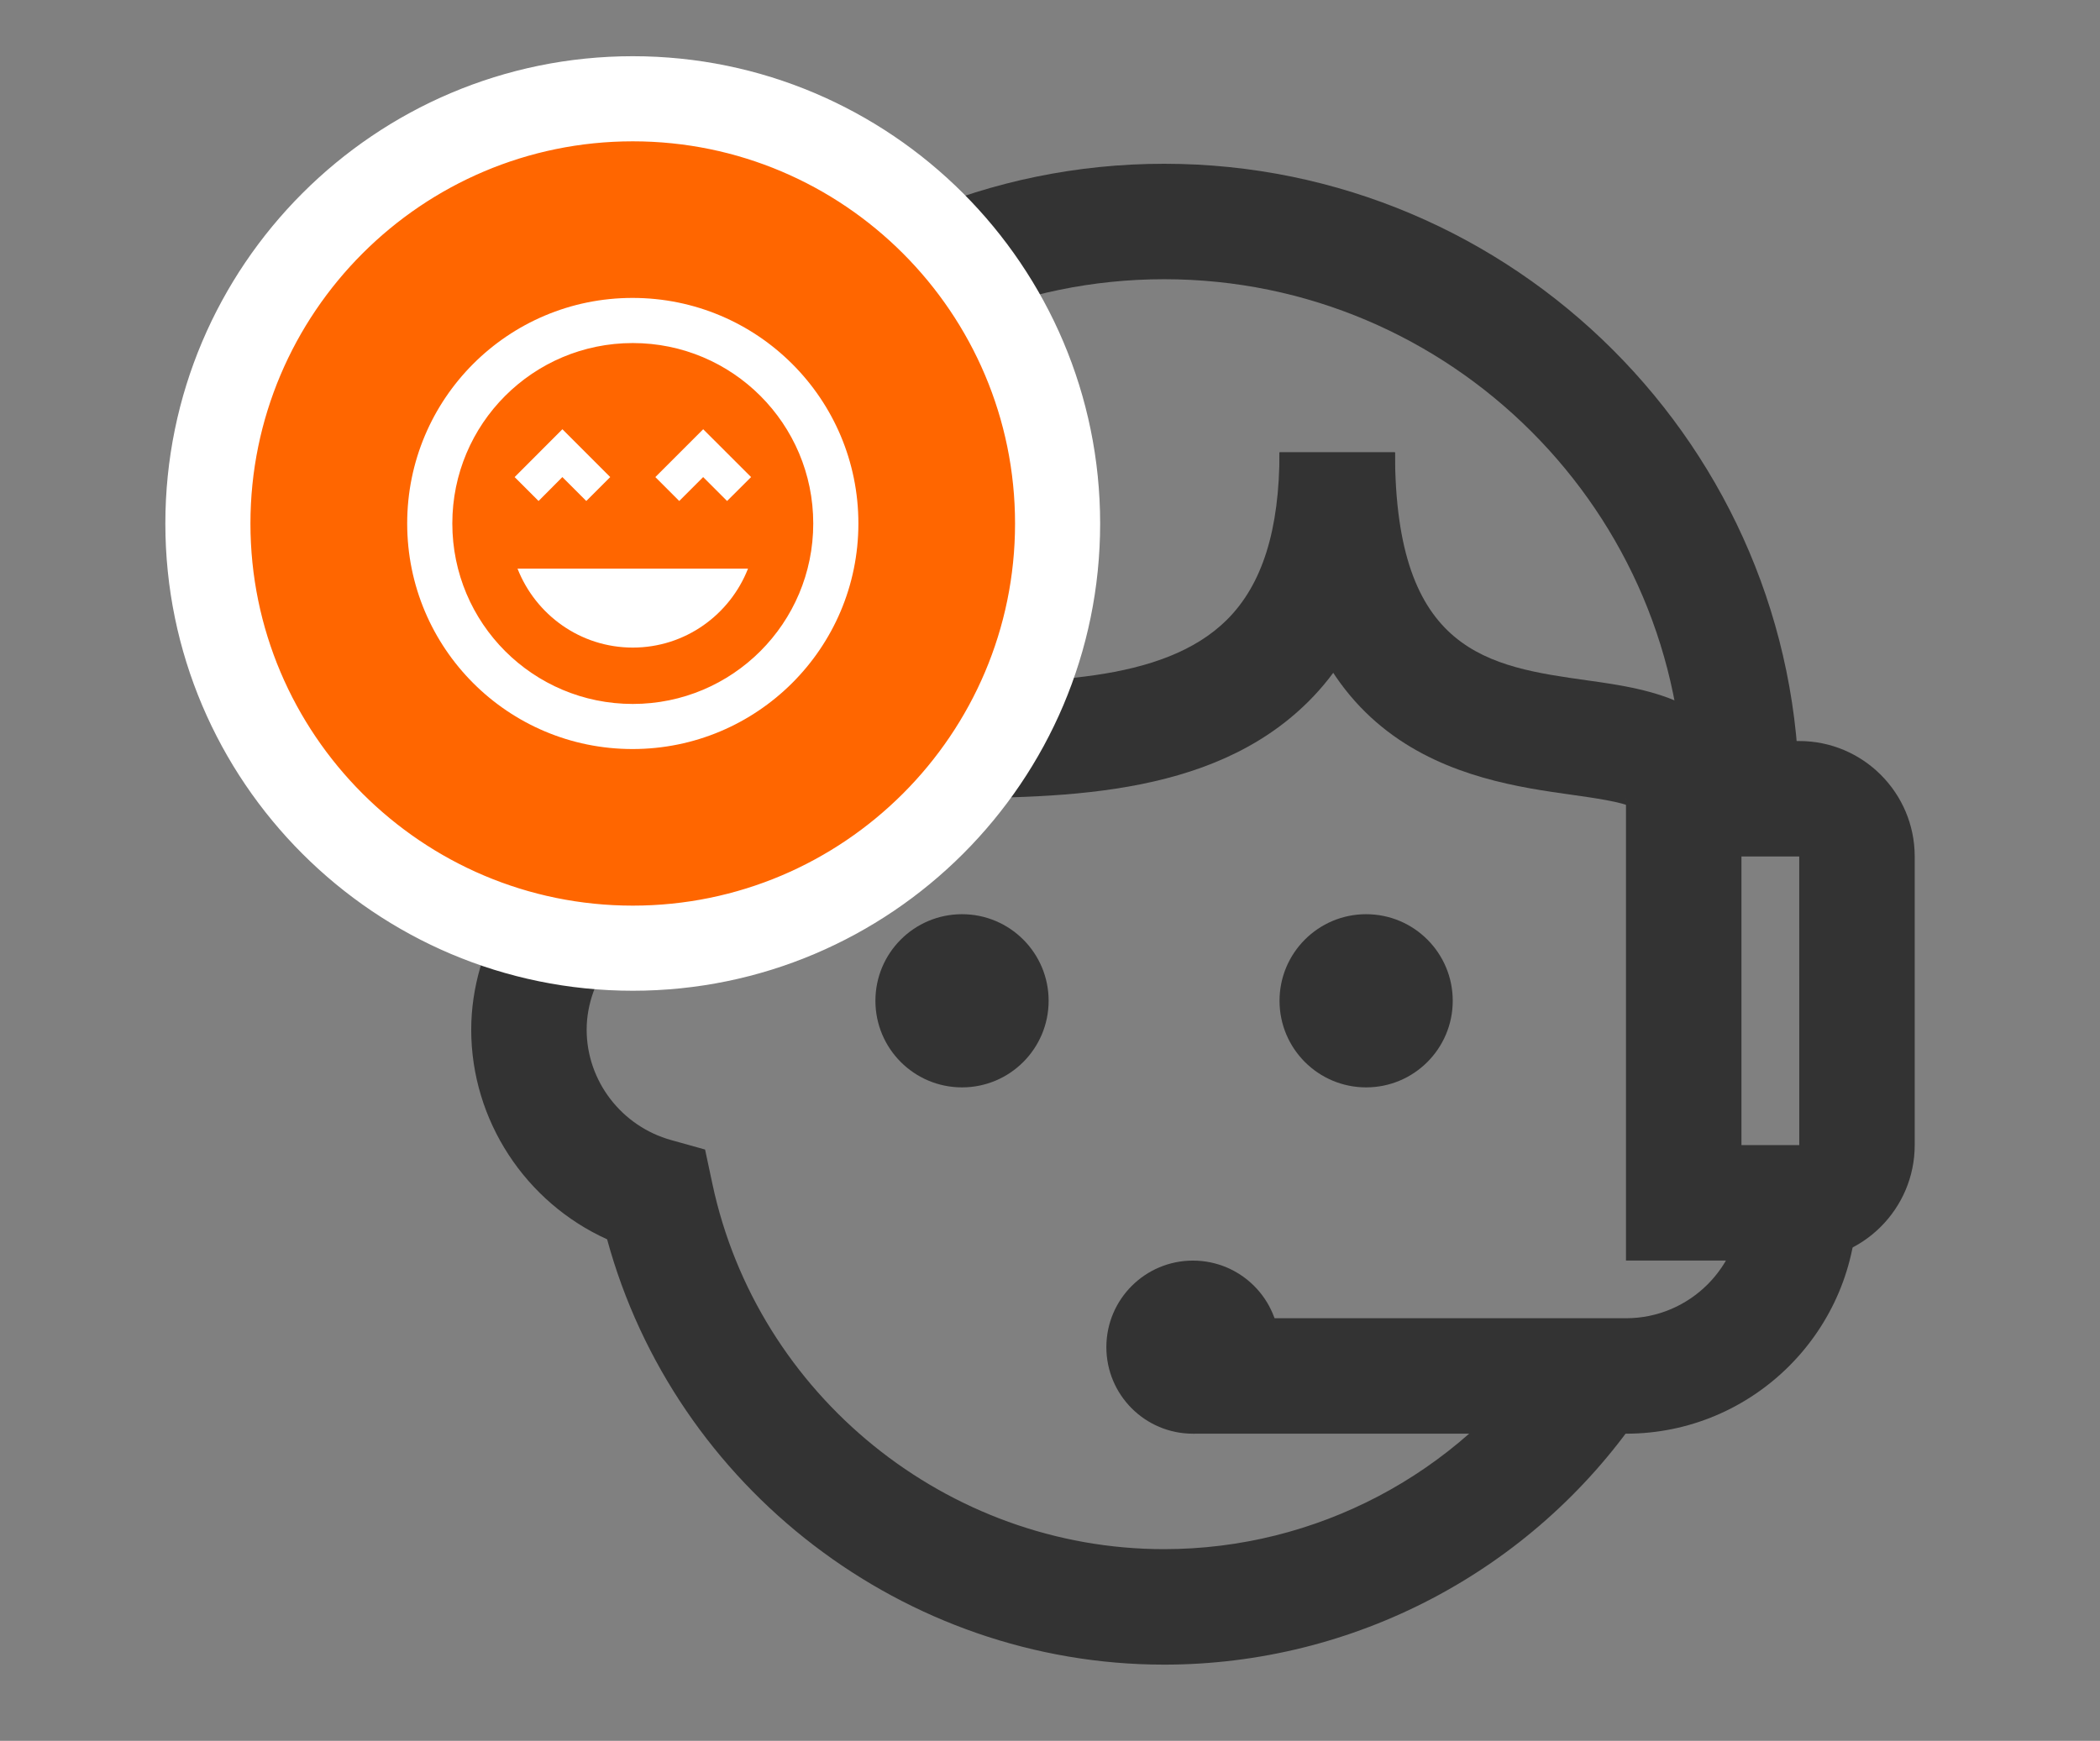
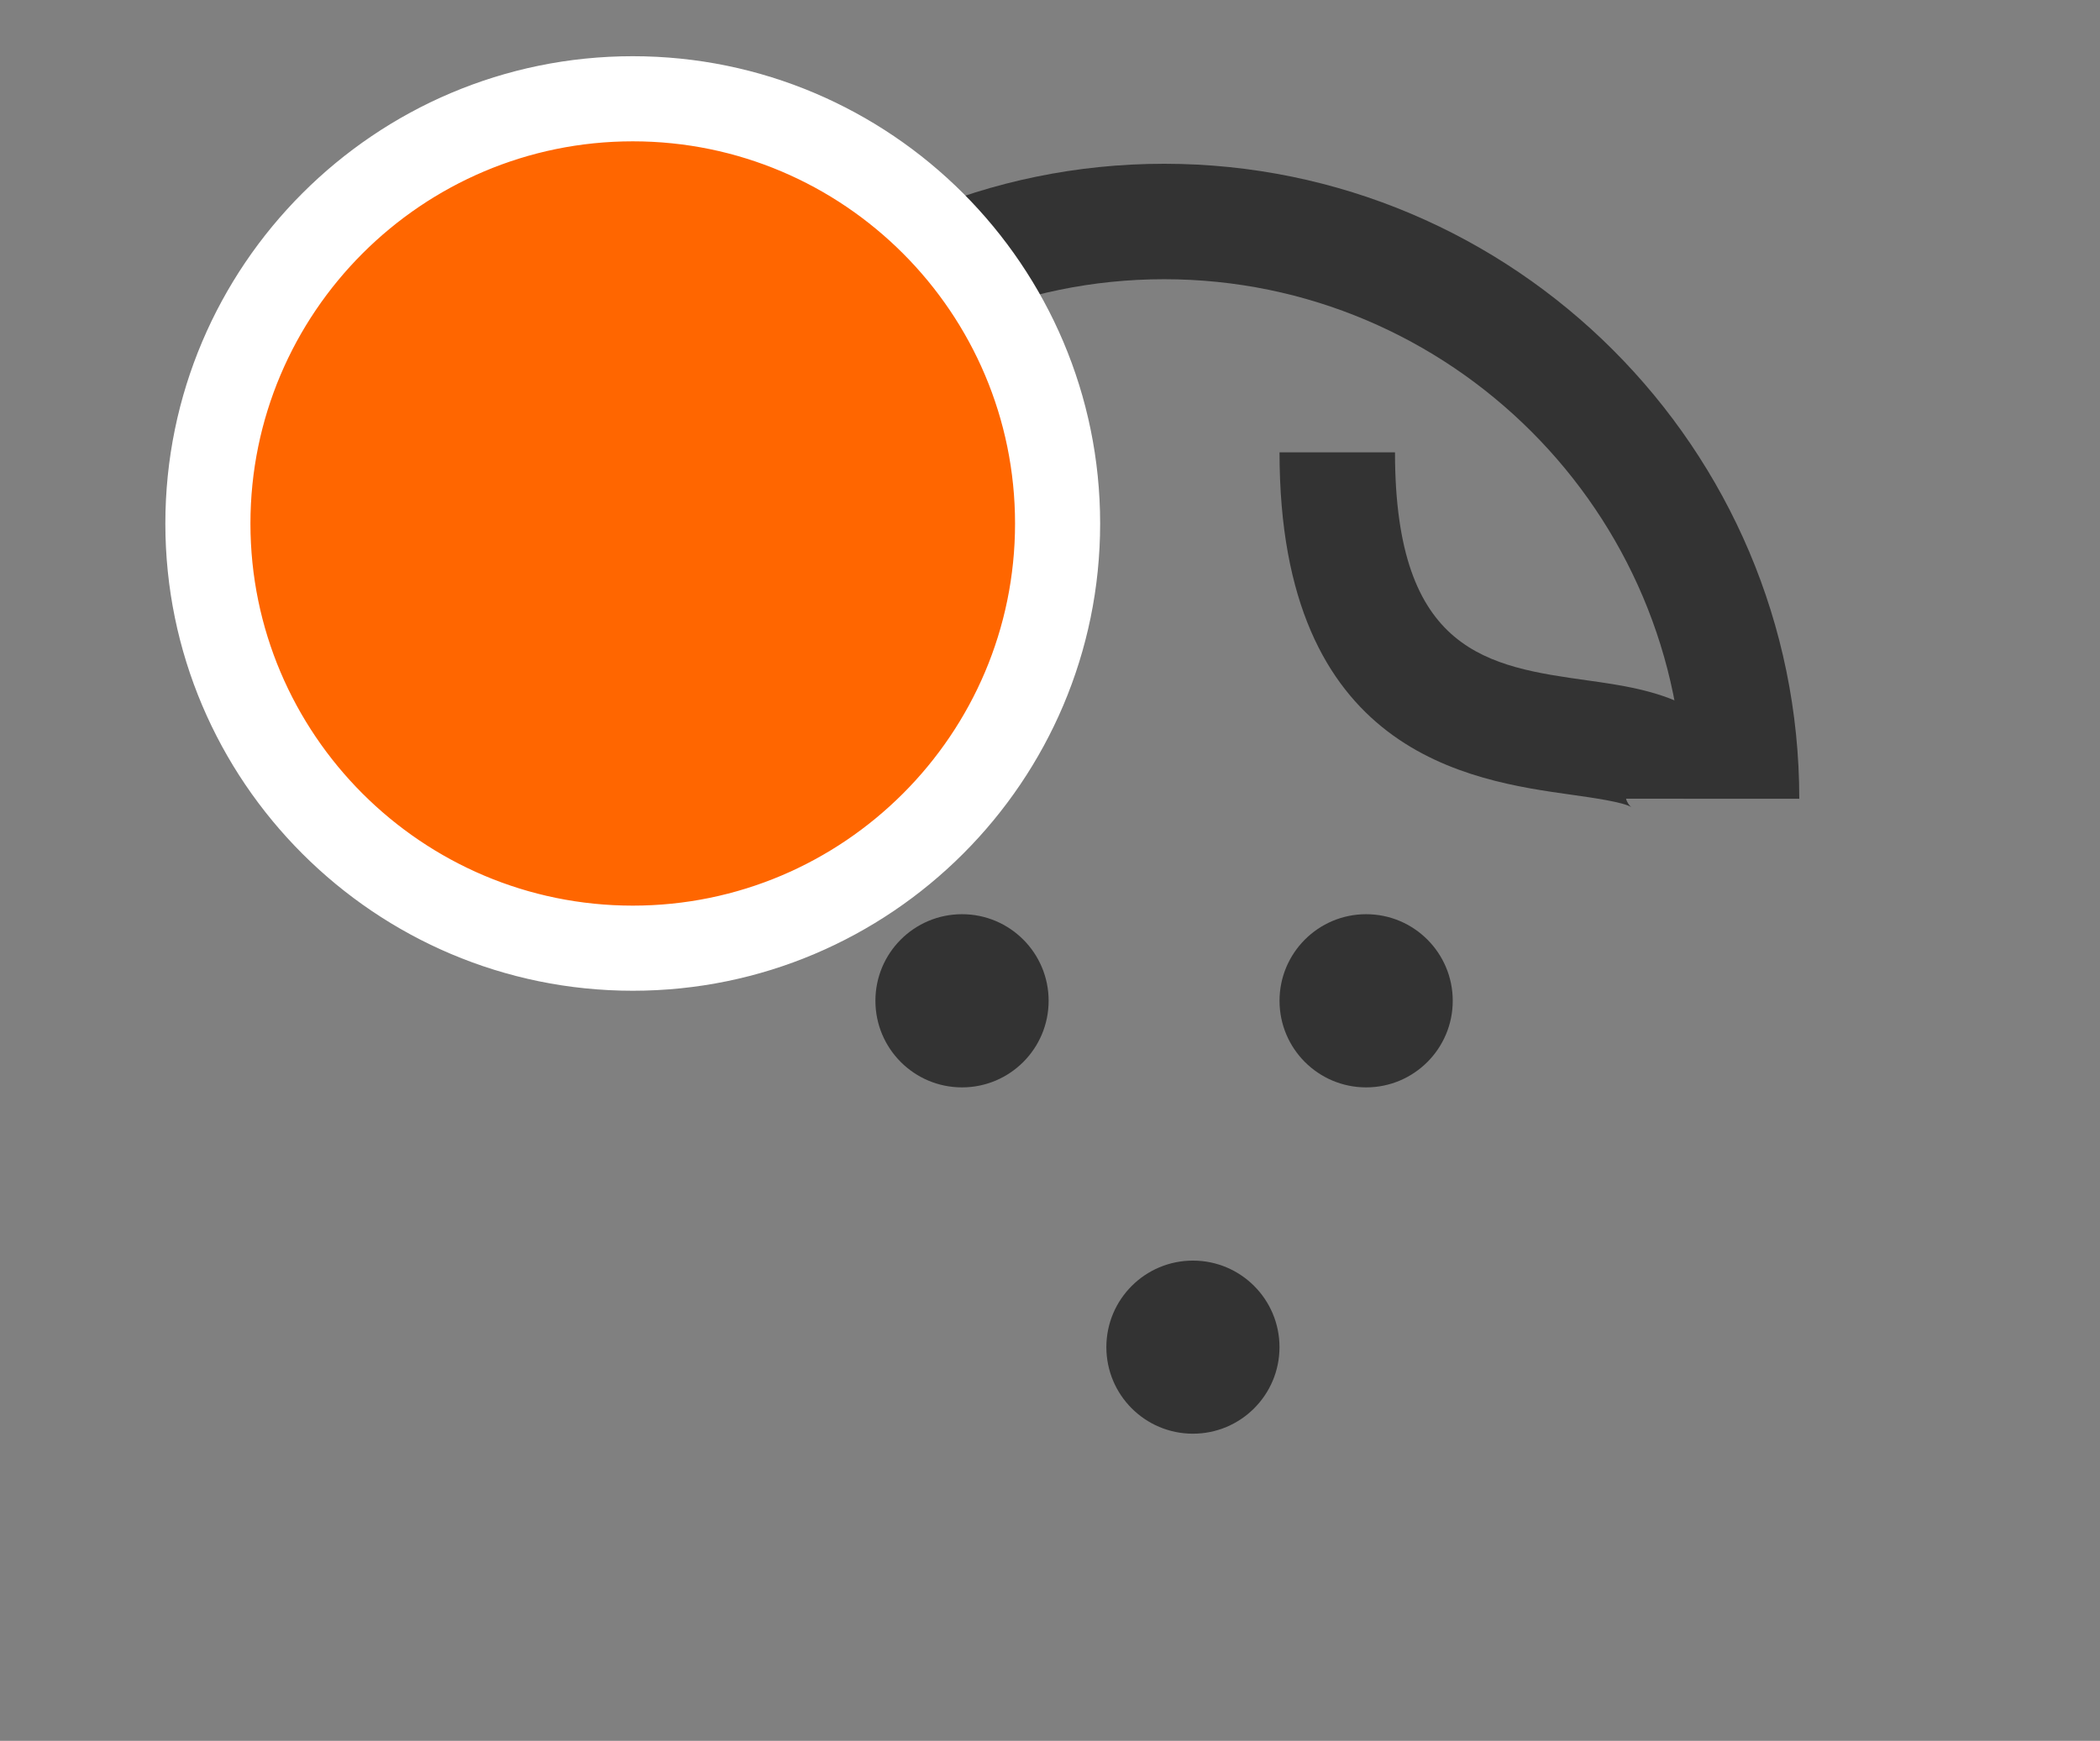
<svg xmlns="http://www.w3.org/2000/svg" version="1.1" id="Capa_1" x="0px" y="0px" width="52.667px" height="43.667px" viewBox="3.167 -26.5 52.667 43.667" enable-background="new 3.167 -26.5 52.667 43.667" xml:space="preserve">
  <rect x="3.167" y="-26.5" width="52.667" height="43.667" fill="#808080" stroke="none" />
  <g>
    <g>
      <g>
-         <path fill="#333333" d="M48.291,5.12h-4.345V-7.912h4.345c1.597,0,2.896,1.299,2.896,2.896v7.24     C51.187,3.82,49.888,5.12,48.291,5.12z M46.842,2.224h1.45l-0.001-7.24h-1.449V2.224z" />
-       </g>
+         </g>
      <g>
        <circle fill="#333333" cx="37.429" cy="-1.396" r="2.172" />
      </g>
      <g>
        <circle fill="#333333" cx="27.294" cy="-1.396" r="2.172" />
      </g>
      <g>
-         <path fill="#333333" d="M43.946,9.463H33.085V6.567h10.861c1.598,0,2.896-1.299,2.896-2.896h2.896     C49.738,6.866,47.139,9.463,43.946,9.463z" />
-       </g>
+         </g>
      <g>
        <circle fill="#333333" cx="33.085" cy="7.292" r="2.171" />
      </g>
      <g>
        <path fill="#333333" d="M19.329-3.975h-2.896v-2.489c0-8.783,7.146-15.928,15.93-15.928c8.782,0,15.929,7.146,15.929,15.928     h-2.896c0-7.186-5.848-13.032-13.032-13.032c-7.186,0-13.033,5.846-13.033,13.032V-3.975z" />
      </g>
      <g>
-         <path fill="#333333" d="M32.362,15.256c-6.521,0-12.271-4.44-13.969-10.669c-2.043-0.925-3.408-2.978-3.408-5.259     c0-2.096,1.251-4.143,2.986-5.082c0.157-0.818,0.516-1.51,1.071-2.063c1.59-1.583,4.328-1.581,7.226-1.56     c2.985,0.005,6.061,0.025,7.671-1.578c0.888-0.884,1.317-2.256,1.317-4.197h2.896c0,2.712-0.73,4.815-2.17,6.249     c-2.464,2.453-6.322,2.429-9.728,2.422c-2.074-0.016-4.433-0.019-5.169,0.716c-0.132,0.132-0.31,0.38-0.31,1.015v1.11     l-1.072,0.288c-0.863,0.231-1.823,1.389-1.823,2.68c0,1.285,0.873,2.425,2.124,2.771l0.846,0.236l0.183,0.858     c1.129,5.311,5.893,9.166,11.328,9.166c3.8,0,7.361-1.872,9.525-5.007l2.384,1.646C41.568,12.917,37.115,15.256,32.362,15.256z" />
-       </g>
+         </g>
      <g>
        <path fill="#333333" d="M44.086-6.25c-0.197-0.13-0.979-0.24-1.497-0.313c-2.562-0.36-7.332-1.03-7.332-8.59h2.896     c0,5.042,2.351,5.372,4.839,5.722c1.533,0.215,3.85,0.541,3.85,2.966h-2.894C43.963-6.392,44.029-6.287,44.086-6.25z" />
      </g>
    </g>
    <g>
      <g>
        <g>
          <path fill="#FF6600" stroke="#FFFFFF" stroke-miterlimit="10" d="M29.69-13.367c0,5.882-4.768,10.652-10.653,10.652      c-5.884,0-10.656-4.77-10.656-10.652c0-5.886,4.772-10.656,10.656-10.656C24.923-24.022,29.69-19.252,29.69-13.367z" />
          <path fill="#FFFFFF" stroke="#FFFFFF" stroke-miterlimit="10" d="M19.037-2.148c-6.188,0-11.223-5.032-11.223-11.219      c0-6.188,5.034-11.223,11.223-11.223c6.187,0,11.221,5.034,11.221,11.223C30.258-7.18,25.224-2.148,19.037-2.148z       M19.037-23.455c-5.563,0-10.089,4.526-10.089,10.088c0,5.561,4.526,10.084,10.089,10.084s10.087-4.524,10.087-10.084      C29.124-18.929,24.6-23.455,19.037-23.455z" />
        </g>
      </g>
-       <path fill="#FFFFFF" d="M19.031-19.027c-3.124,0-5.652,2.53-5.652,5.658c0,3.129,2.528,5.658,5.652,5.658    c3.123,0,5.664-2.529,5.664-5.658C24.695-16.497,22.159-19.027,19.031-19.027z M19.037-8.842c-2.502,0-4.526-2.025-4.526-4.527    c0-2.5,2.024-4.526,4.526-4.526c2.5,0,4.526,2.026,4.526,4.526C23.563-10.867,21.537-8.842,19.037-8.842z M19.603-14.533    l0.599,0.6l0.6-0.6l0.6,0.6l0.602-0.6l-1.201-1.2L19.603-14.533z M17.271-14.533l0.6,0.6l0.6-0.6l-1.199-1.2l-1.198,1.2l0.6,0.6    L17.271-14.533z M19.037-10.256c1.317,0,2.438-0.826,2.89-1.981h-5.781C16.599-11.082,17.718-10.256,19.037-10.256z" />
    </g>
  </g>
</svg>